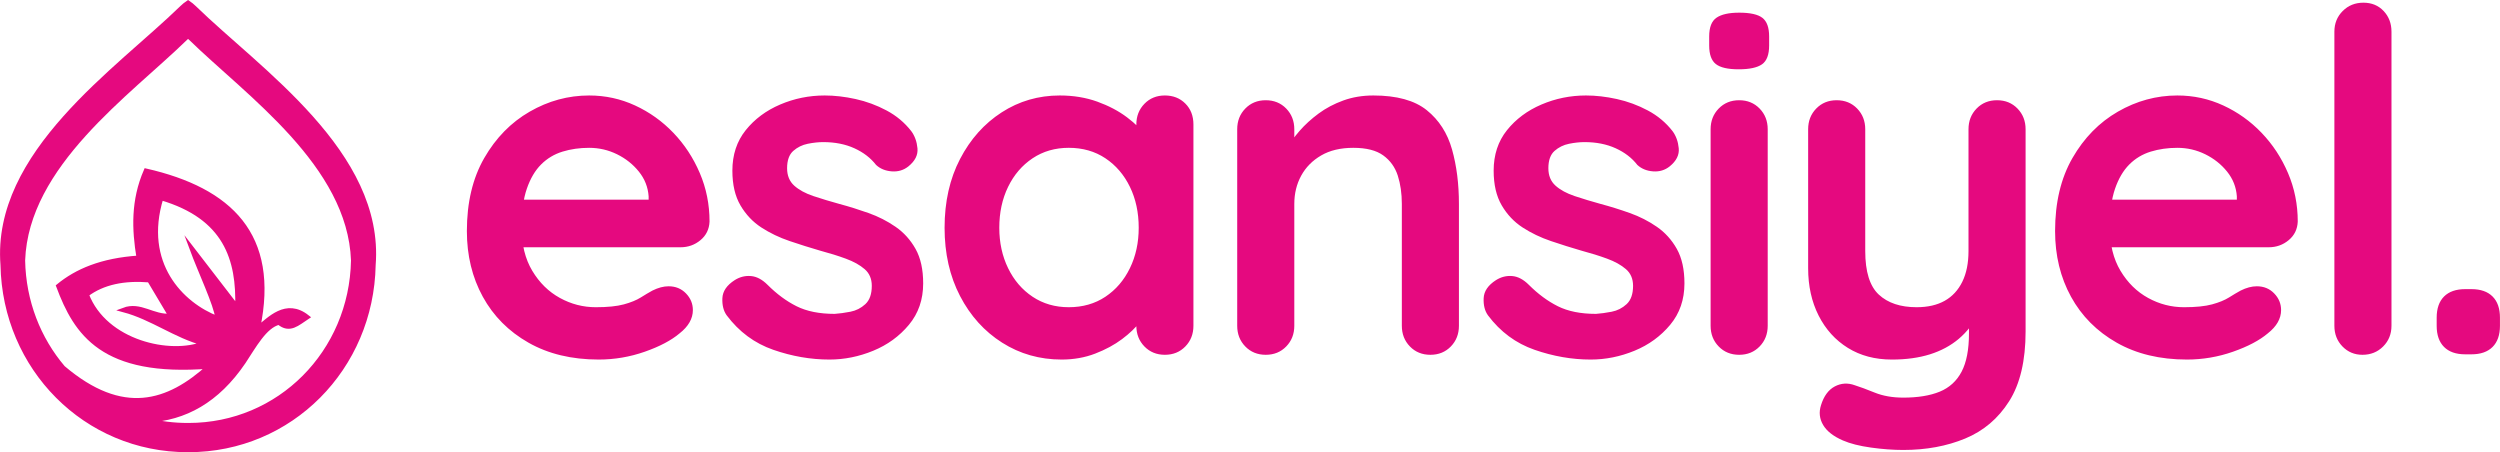
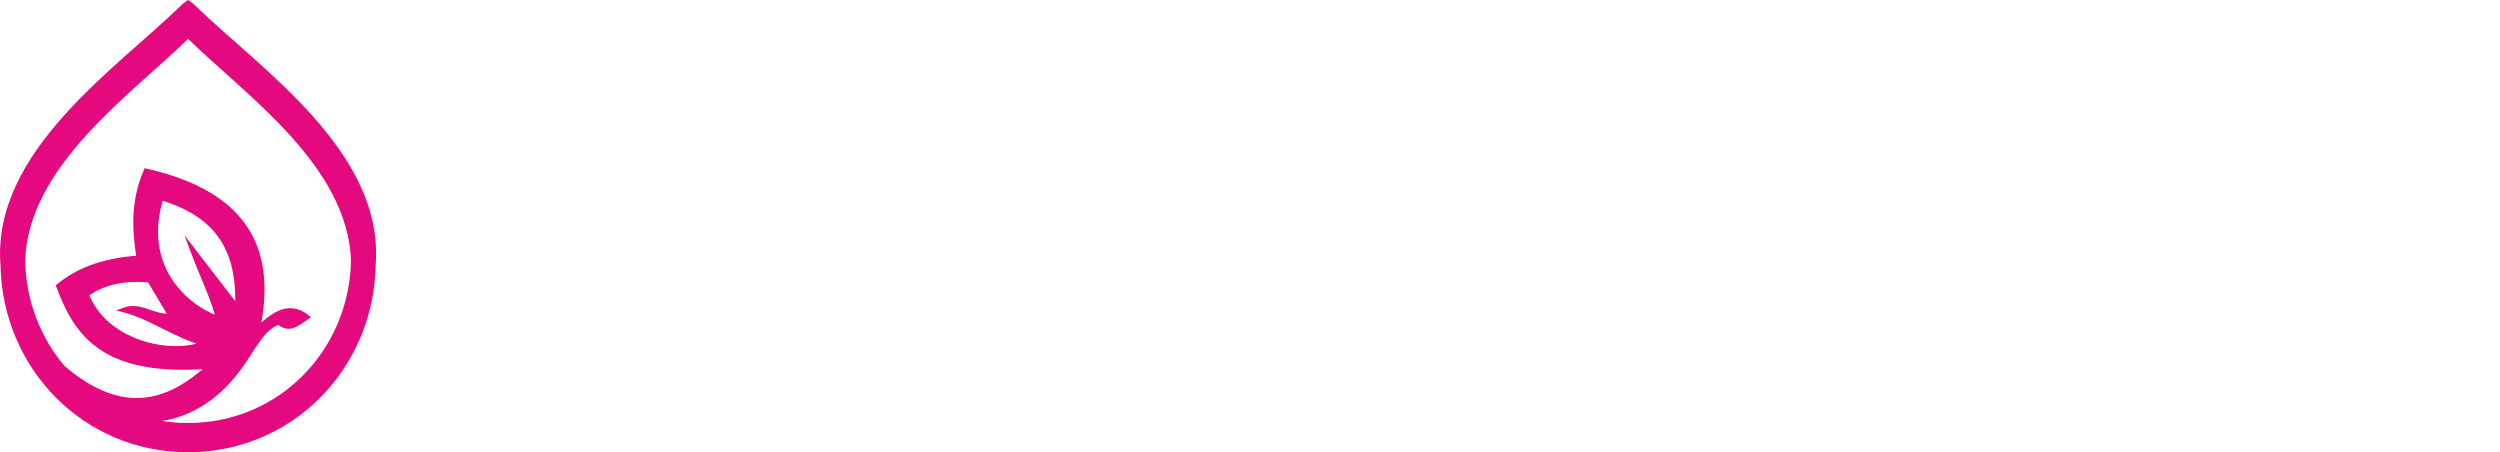
<svg xmlns="http://www.w3.org/2000/svg" xml:space="preserve" width="55.65mm" height="10.066mm" version="1.1" style="shape-rendering:geometricPrecision; text-rendering:geometricPrecision; image-rendering:optimizeQuality; fill-rule:evenodd; clip-rule:evenodd" viewBox="0 0 9160.39 1656.99">
  <defs>
    <style type="text/css"> .str0 {stroke:#E5097F;stroke-width:16.46;stroke-miterlimit:22.926} .fil1 {fill:#E5097F} .fil0 {fill:#E5097F;fill-rule:nonzero} </style>
  </defs>
  <g id="Katman_x0020_1">
-     <path class="fil0" d="M2193.57 1317.51c-98.81,0 -184.53,-20.63 -257.18,-61.88 -72.66,-41.28 -128.43,-97.37 -167.37,-168.26 -38.95,-70.91 -58.42,-151.11 -58.42,-240.61 0,-104.62 21.22,-193.83 63.64,-267.62 42.45,-73.84 97.94,-130.5 166.53,-170.02 68.54,-39.51 141.2,-59.26 217.92,-59.26 59.29,0 115.37,12.2 168.26,36.61 52.89,24.41 99.67,57.81 140.34,100.25 40.69,42.42 72.94,91.54 96.77,147.34 23.82,55.77 35.74,115.06 35.74,177.83 -1.17,27.9 -12.21,50.58 -33.14,68 -20.92,17.43 -45.33,26.14 -73.23,26.14l-666.02 0 -52.3 -174.35 639.86 0 -38.34 34.88 0 -47.08c-2.34,-33.71 -14.24,-63.92 -35.77,-90.67 -21.5,-26.72 -48.21,-47.93 -80.18,-63.64 -31.97,-15.69 -65.97,-23.52 -102.01,-23.52 -34.86,0 -67.41,4.64 -97.65,13.93 -30.21,9.32 -56.38,24.99 -78.45,47.09 -22.09,22.07 -39.52,51.7 -52.31,88.92 -12.77,37.2 -19.18,84.26 -19.18,141.22 0,62.78 13.09,115.95 39.23,159.54 26.17,43.6 59.87,76.72 101.12,99.37 41.27,22.68 85.17,34.01 131.65,34.01 43.01,0 77.3,-3.49 102.86,-10.45 25.58,-6.98 46.21,-15.42 61.89,-25.28 15.7,-9.88 29.94,-18.3 42.73,-25.3 20.91,-10.44 40.67,-15.69 59.29,-15.69 25.56,0 46.78,8.74 63.64,26.17 16.84,17.42 25.25,37.76 25.25,61.02 0,31.36 -16.26,59.84 -48.82,85.43 -30.21,25.56 -72.63,47.93 -127.26,67.13 -54.63,19.16 -111.01,28.76 -169.12,28.76zm468.98 -162.16c-11.62,-16.28 -16.87,-37.2 -15.7,-62.77 1.17,-25.56 16.28,-47.65 45.33,-66.24 18.58,-11.64 38.35,-16.58 59.28,-14.81 20.94,1.73 41.28,12.48 61.02,32.25 33.73,33.7 69.15,59.87 106.35,78.45 37.22,18.6 83.7,27.9 139.51,27.9 17.43,-1.17 36.61,-3.77 57.53,-7.84 20.92,-4.08 39.23,-13.4 54.93,-27.9 15.69,-14.55 23.52,-36.92 23.52,-67.13 0,-25.56 -8.71,-45.91 -26.14,-61.04 -17.46,-15.11 -40.41,-27.9 -68.89,-38.34 -28.48,-10.47 -60.15,-20.35 -95.03,-29.66 -36.02,-10.45 -72.92,-22.07 -110.7,-34.86 -37.79,-12.77 -72.38,-29.35 -103.74,-49.7 -31.39,-20.35 -56.95,-47.36 -76.72,-81.05 -19.77,-33.74 -29.63,-76.15 -29.63,-127.31 0,-58.11 16.26,-107.51 48.82,-148.2 32.54,-40.67 74.68,-72.07 126.39,-94.14 51.74,-22.11 106.07,-33.12 163.03,-33.12 36.05,0 73.81,4.33 113.35,13.05 39.49,8.74 77.3,22.67 113.3,41.86 36.03,19.16 66.27,44.44 90.68,75.83 12.79,17.43 20.35,38.35 22.65,62.77 2.34,24.41 -8.71,46.5 -33.12,66.27 -17.43,13.94 -37.76,20.05 -61.02,18.3 -23.26,-1.76 -42.42,-9.58 -57.53,-23.56 -19.77,-25.56 -46.22,-45.91 -79.34,-61.02 -33.12,-15.09 -71.19,-22.65 -114.22,-22.65 -17.42,0 -36.3,2.02 -56.64,6.11 -20.35,4.07 -38.07,12.77 -53.2,26.14 -15.08,13.35 -22.65,34.58 -22.65,63.64 0,26.73 8.72,47.93 26.14,63.64 17.46,15.69 40.99,28.48 70.63,38.37 29.63,9.86 61.32,19.46 95.03,28.76 34.88,9.32 70.3,20.33 106.35,33.12 36.03,12.81 69.15,29.66 99.36,50.58 30.24,20.91 54.65,47.93 73.23,81.05 18.62,33.12 27.9,75.26 27.9,126.42 0,59.28 -17.43,109.84 -52.31,151.69 -34.85,41.84 -78.45,73.53 -130.76,95.03 -52.28,21.5 -105.78,32.25 -160.39,32.25 -68.58,0 -137.17,-11.9 -205.74,-35.74 -68.56,-23.84 -125.51,-65.97 -170.85,-126.42zm1605.75 -805.49c30.24,0 55.23,9.86 74.98,29.63 19.77,19.75 29.63,45.32 29.63,76.72l0 737.51c0,30.21 -9.86,55.51 -29.63,75.83 -19.75,20.35 -44.74,30.52 -74.98,30.52 -30.22,0 -55.21,-10.17 -74.96,-30.52 -19.77,-20.33 -29.63,-45.63 -29.63,-75.83l0 -85.43 38.34 15.69c0,15.09 -8.13,33.4 -24.41,54.93 -16.26,21.5 -38.34,42.72 -66.24,63.64 -27.9,20.92 -60.76,38.65 -98.52,53.17 -37.78,14.53 -78.76,21.79 -122.93,21.79 -80.2,0 -152.84,-20.63 -217.94,-61.88 -65.09,-41.28 -116.53,-98.25 -154.29,-170.88 -37.79,-72.64 -56.69,-156.05 -56.69,-250.19 0,-95.34 18.9,-179.31 56.69,-251.97 37.76,-72.63 88.62,-129.58 152.53,-170.86 63.95,-41.27 134.86,-61.88 212.74,-61.88 49.98,0 95.88,7.56 137.74,22.65 41.84,15.11 78.16,34.3 108.97,57.53 30.78,23.26 54.62,46.78 71.47,70.62 16.84,23.84 25.28,43.9 25.28,60.16l-62.75 22.65 0 -127.26c0,-30.24 9.86,-55.51 29.63,-75.85 19.75,-20.35 44.74,-30.5 74.96,-30.5zm-352.2 775.86c51.13,0 95.88,-12.79 134.25,-38.35 38.35,-25.56 68.3,-60.44 89.78,-104.62 21.53,-44.16 32.28,-93.56 32.28,-148.18 0,-55.8 -10.75,-105.78 -32.28,-149.96 -21.48,-44.18 -51.42,-79.03 -89.78,-104.62 -38.37,-25.56 -83.13,-38.34 -134.25,-38.34 -49.98,0 -94.14,12.77 -132.51,38.34 -38.35,25.6 -68.3,60.44 -89.78,104.62 -21.53,44.18 -32.28,94.16 -32.28,149.96 0,54.62 10.75,104.02 32.28,148.18 21.48,44.18 51.42,79.06 89.78,104.62 38.37,25.56 82.53,38.35 132.51,38.35zm1115.83 -775.86c86.01,0 151.41,17.99 196.15,54.04 44.76,36.03 75.54,83.97 92.43,143.83 16.84,59.88 25.25,126.4 25.25,199.64l0 446.35c0,30.21 -9.86,55.51 -29.63,75.83 -19.75,20.35 -44.74,30.52 -74.96,30.52 -30.24,0 -55.23,-10.17 -74.98,-30.52 -19.77,-20.33 -29.65,-45.63 -29.65,-75.83l0 -446.35c0,-38.35 -4.94,-72.94 -14.81,-103.75 -9.89,-30.78 -27.62,-55.49 -53.18,-74.07 -25.56,-18.62 -62.17,-27.9 -109.84,-27.9 -46.49,0 -85.71,9.28 -117.68,27.9 -31.97,18.58 -56.38,43.29 -73.23,74.07 -16.84,30.81 -25.28,65.4 -25.28,103.75l0 446.35c0,30.21 -9.88,55.51 -29.63,75.83 -19.77,20.35 -44.76,30.52 -75,30.52 -30.21,0 -55.19,-10.17 -74.96,-30.52 -19.77,-20.33 -29.63,-45.63 -29.63,-75.83l0 -720.09c0,-30.21 9.86,-55.49 29.63,-75.83 19.77,-20.35 44.76,-30.52 74.96,-30.52 30.24,0 55.23,10.17 75,30.52 19.75,20.35 29.63,45.63 29.63,75.83l0 75 -26.14 -5.25c10.44,-19.77 25.56,-40.95 45.32,-63.64 19.77,-22.65 43,-43.87 69.74,-63.64 26.75,-19.77 56.95,-35.74 90.67,-47.93 33.73,-12.21 70.34,-18.3 109.84,-18.3zm420.16 805.49c-11.64,-16.28 -16.89,-37.2 -15.7,-62.77 1.15,-25.56 16.28,-47.65 45.33,-66.24 18.58,-11.64 38.35,-16.58 59.26,-14.81 20.95,1.73 41.3,12.48 61.04,32.25 33.73,33.7 69.15,59.87 106.35,78.45 37.22,18.6 83.7,27.9 139.51,27.9 17.42,-1.17 36.61,-3.77 57.53,-7.84 20.92,-4.08 39.23,-13.4 54.91,-27.9 15.7,-14.55 23.54,-36.92 23.54,-67.13 0,-25.56 -8.72,-45.91 -26.14,-61.04 -17.46,-15.11 -40.41,-27.9 -68.89,-38.34 -28.48,-10.47 -60.15,-20.35 -95.03,-29.66 -36.02,-10.45 -72.94,-22.07 -110.7,-34.86 -37.79,-12.77 -72.38,-29.35 -103.74,-49.7 -31.39,-20.35 -56.97,-47.36 -76.72,-81.05 -19.77,-33.74 -29.63,-76.15 -29.63,-127.31 0,-58.11 16.26,-107.51 48.81,-148.2 32.56,-40.67 74.7,-72.07 126.4,-94.14 51.74,-22.11 106.07,-33.12 163.03,-33.12 36.05,0 73.81,4.33 113.33,13.05 39.51,8.74 77.3,22.67 113.32,41.86 36.03,19.16 66.27,44.44 90.68,75.83 12.79,17.43 20.35,38.35 22.65,62.77 2.34,24.41 -8.71,46.5 -33.12,66.27 -17.43,13.94 -37.78,20.05 -61.02,18.3 -23.26,-1.76 -42.42,-9.58 -57.55,-23.56 -19.75,-25.56 -46.21,-45.91 -79.32,-61.02 -33.12,-15.09 -71.19,-22.65 -114.22,-22.65 -17.42,0 -36.31,2.02 -56.64,6.11 -20.35,4.07 -38.07,12.77 -53.2,26.14 -15.09,13.35 -22.65,34.58 -22.65,63.64 0,26.73 8.72,47.93 26.14,63.64 17.46,15.69 40.99,28.48 70.62,38.37 29.65,9.86 61.33,19.46 95.03,28.76 34.88,9.32 70.32,20.33 106.35,33.12 36.05,12.81 69.17,29.66 99.37,50.58 30.24,20.91 54.65,47.93 73.23,81.05 18.6,33.12 27.9,75.26 27.9,126.42 0,59.28 -17.43,109.84 -52.31,151.69 -34.85,41.84 -78.45,73.53 -130.76,95.03 -52.28,21.5 -105.78,32.25 -160.39,32.25 -68.59,0 -137.17,-11.9 -205.76,-35.74 -68.54,-23.84 -125.51,-65.97 -170.83,-126.42zm1025.13 38.37c0,30.21 -9.88,55.51 -29.63,75.83 -19.77,20.35 -44.76,30.52 -74.96,30.52 -30.24,0 -55.23,-10.17 -75,-30.52 -19.77,-20.33 -29.63,-45.63 -29.63,-75.83l0 -720.09c0,-30.21 9.86,-55.49 29.63,-75.83 19.77,-20.35 44.76,-30.52 75,-30.52 30.21,0 55.19,10.17 74.96,30.52 19.75,20.35 29.63,45.63 29.63,75.83l0 720.09zm-106.35 -939.78c-39.52,0 -67.41,-6.37 -83.67,-19.19 -16.28,-12.77 -24.41,-35.42 -24.41,-67.97l0 -33.14c0,-33.73 8.99,-56.67 27.01,-68.87 18.01,-12.21 45.61,-18.32 82.83,-18.32 40.66,0 69.14,6.4 85.4,19.19 16.28,12.79 24.41,35.46 24.41,68l0 33.14c0,33.7 -8.71,56.64 -26.14,68.86 -17.43,12.2 -45.91,18.3 -85.43,18.3zm946.71 113.33c30.21,0 55.19,10.17 74.96,30.52 19.75,20.35 29.63,45.63 29.63,75.83l0 741.02c0,106.93 -20.05,192.08 -60.15,255.42 -40.1,63.36 -93.84,108.97 -161.28,136.87 -67.39,27.9 -142.96,41.86 -226.67,41.86 -37.18,0 -76.69,-2.91 -118.55,-8.74 -41.84,-5.79 -76.11,-14.52 -102.86,-26.14 -34.86,-15.13 -59,-34.01 -72.36,-56.66 -13.35,-22.68 -15.98,-46.78 -7.85,-72.38 10.47,-33.7 27.32,-56.66 50.58,-68.86 23.23,-12.21 47.64,-13.66 73.22,-4.38 18.58,5.83 43,14.85 73.23,27.06 30.21,12.2 65.09,18.3 104.59,18.3 53.5,0 97.94,-7.29 133.4,-21.79 35.44,-14.55 62.19,-38.96 80.2,-73.23 18.02,-34.3 27.01,-81.1 27.01,-140.36l0 -116.82 36.61 41.83c-19.74,38.39 -44.44,70.04 -74.07,95.03 -29.63,24.99 -64.82,43.88 -105.5,56.69 -40.69,12.77 -87.18,19.16 -139.49,19.16 -61.6,0 -115.36,-14.24 -161.27,-42.72 -45.91,-28.48 -81.65,-67.98 -107.24,-118.57 -25.56,-50.55 -38.34,-108.38 -38.34,-173.48l0 -509.12c0,-30.21 9.86,-55.49 29.63,-75.83 19.77,-20.35 44.76,-30.52 74.96,-30.52 30.24,0 55.23,10.17 75,30.52 19.75,20.35 29.63,45.63 29.63,75.83l0 446.37c0,75.54 16.58,128.72 49.7,159.51 33.12,30.81 79.34,46.22 138.6,46.22 40.67,0 75,-7.84 102.9,-23.54 27.9,-15.69 49.38,-38.95 64.48,-69.73 15.13,-30.81 22.68,-68.3 22.68,-112.46l0 -446.37c0,-30.21 9.86,-55.49 29.63,-75.83 19.77,-20.35 44.76,-30.52 75,-30.52zm695.62 950.23c-98.81,0 -184.53,-20.63 -257.18,-61.88 -72.64,-41.28 -128.43,-97.37 -167.37,-168.26 -38.95,-70.91 -58.42,-151.11 -58.42,-240.61 0,-104.62 21.23,-193.83 63.64,-267.62 42.45,-73.84 97.94,-130.5 166.53,-170.02 68.56,-39.51 141.2,-59.26 217.92,-59.26 59.29,0 115.37,12.2 168.26,36.61 52.89,24.41 99.67,57.81 140.36,100.25 40.67,42.42 72.92,91.54 96.76,147.34 23.84,55.77 35.74,115.06 35.74,177.83 -1.15,27.9 -12.21,50.58 -33.14,68 -20.91,17.43 -45.32,26.14 -73.22,26.14l-666.02 0 -52.31 -174.35 639.88 0 -38.35 34.88 0 -47.08c-2.34,-33.71 -14.24,-63.92 -35.75,-90.67 -21.5,-26.72 -48.23,-47.93 -80.2,-63.64 -31.97,-15.69 -65.97,-23.52 -102.01,-23.52 -34.85,0 -67.41,4.64 -97.65,13.93 -30.21,9.32 -56.38,24.99 -78.45,47.09 -22.09,22.07 -39.52,51.7 -52.3,88.92 -12.79,37.2 -19.19,84.26 -19.19,141.22 0,62.78 13.09,115.95 39.23,159.54 26.17,43.6 59.87,76.72 101.14,99.37 41.25,22.68 85.15,34.01 131.64,34.01 43.03,0 77.3,-3.49 102.86,-10.45 25.6,-6.98 46.21,-15.42 61.91,-25.28 15.69,-9.88 29.93,-18.3 42.72,-25.3 20.92,-10.44 40.67,-15.69 59.29,-15.69 25.56,0 46.78,8.74 63.64,26.17 16.84,17.42 25.25,37.76 25.25,61.02 0,31.36 -16.26,59.84 -48.81,85.43 -30.22,25.56 -72.63,47.93 -127.27,67.13 -54.62,19.16 -111,28.76 -169.12,28.76zm749.67 -123.79c0,30.21 -10.17,55.51 -30.52,75.83 -20.33,20.35 -45.6,30.52 -75.83,30.52 -29.05,0 -53.46,-10.17 -73.23,-30.52 -19.74,-20.33 -29.63,-45.63 -29.63,-75.83l0 -1077.52c0,-30.21 10.17,-55.51 30.52,-75.83 20.33,-20.35 45.63,-30.52 75.83,-30.52 30.24,0 54.93,10.17 74.11,30.52 19.19,20.33 28.76,45.63 28.76,75.83l0 1077.52zm270.24 104.62c-33.73,0 -59.59,-9.02 -77.6,-27.05 -18.01,-18.01 -27.03,-43.88 -27.03,-77.58l0 -29.63c0,-33.73 9.02,-59.6 27.03,-77.6 18.01,-18.01 43.87,-27.03 77.6,-27.03l22.65 0c33.71,0 59.57,9.02 77.6,27.03 18.01,17.99 27.03,43.87 27.03,77.6l0 29.63c0,33.7 -9.02,59.57 -27.03,77.58 -18.02,18.02 -43.88,27.05 -77.6,27.05l-22.65 0z" />
    <path class="fil1 str0" d="M690.33 1648.76l-1.33 -0.02 -1.33 0.02c-374.37,0 -670.7,-299.92 -677.82,-677.81 -32.18,-410.09 421.51,-713.54 656.34,-942.46 7.39,-7.19 15,-13.38 22.81,-18.6 7.84,5.22 15.44,11.41 22.81,18.6 234.83,228.92 688.54,532.38 656.36,942.46 -7.14,377.89 -303.47,677.81 -677.84,677.81zm106.95 -482.05c-6.04,-50.88 -63.44,-171.23 -95.18,-256.85 55.9,72.53 111.8,145.05 167.7,217.58 5.88,-178.55 -43.42,-332.28 -279.5,-401.91 -73.51,240.33 74.17,390.57 206.98,441.18zm-50.24 91.88c-121.15,49.6 -361.81,-2.24 -429.66,-179.21 59.75,-44.94 137.76,-60.28 229.78,-52.86 26.02,43.67 52.08,87.31 78.12,130.96 -65.1,5.38 -110.58,-45.17 -172.67,-21.68 105.69,28.33 188.74,94.45 294.43,122.78zm-516.24 88.81c218.37,185.76 385.59,131.42 535.45,-4.72 -390.4,31.03 -487.82,-121.46 -552.44,-294.5 66.95,-54.93 157.53,-94.39 294.5,-103.57 -17.14,-104.1 -21.17,-209.33 26.4,-318.88 307.62,70.24 481.79,235.75 410.25,576.8 41.45,-31.59 102.67,-102.37 180.76,-40.63 -35.88,23.47 -64.46,52.91 -103.67,19.93 -52.18,12.66 -92.08,87.8 -129.89,144.59 -96.53,142.34 -215.64,206.71 -351.36,213.78 46.88,11.69 96.02,17.89 146.76,17.89l1.43 -0.02 1.43 0.02c333.5,0 597.46,-267.18 603.82,-603.8 -12.63,-350.93 -386.24,-609.99 -595.42,-813.9 -3.23,-3.16 -6.5,-6.09 -9.83,-8.82 -3.31,2.73 -6.6,5.66 -9.81,8.82 -209.2,203.92 -582.79,462.98 -595.44,813.9 2.86,150.95 57.55,287.9 147.04,393.1z" />
  </g>
</svg>